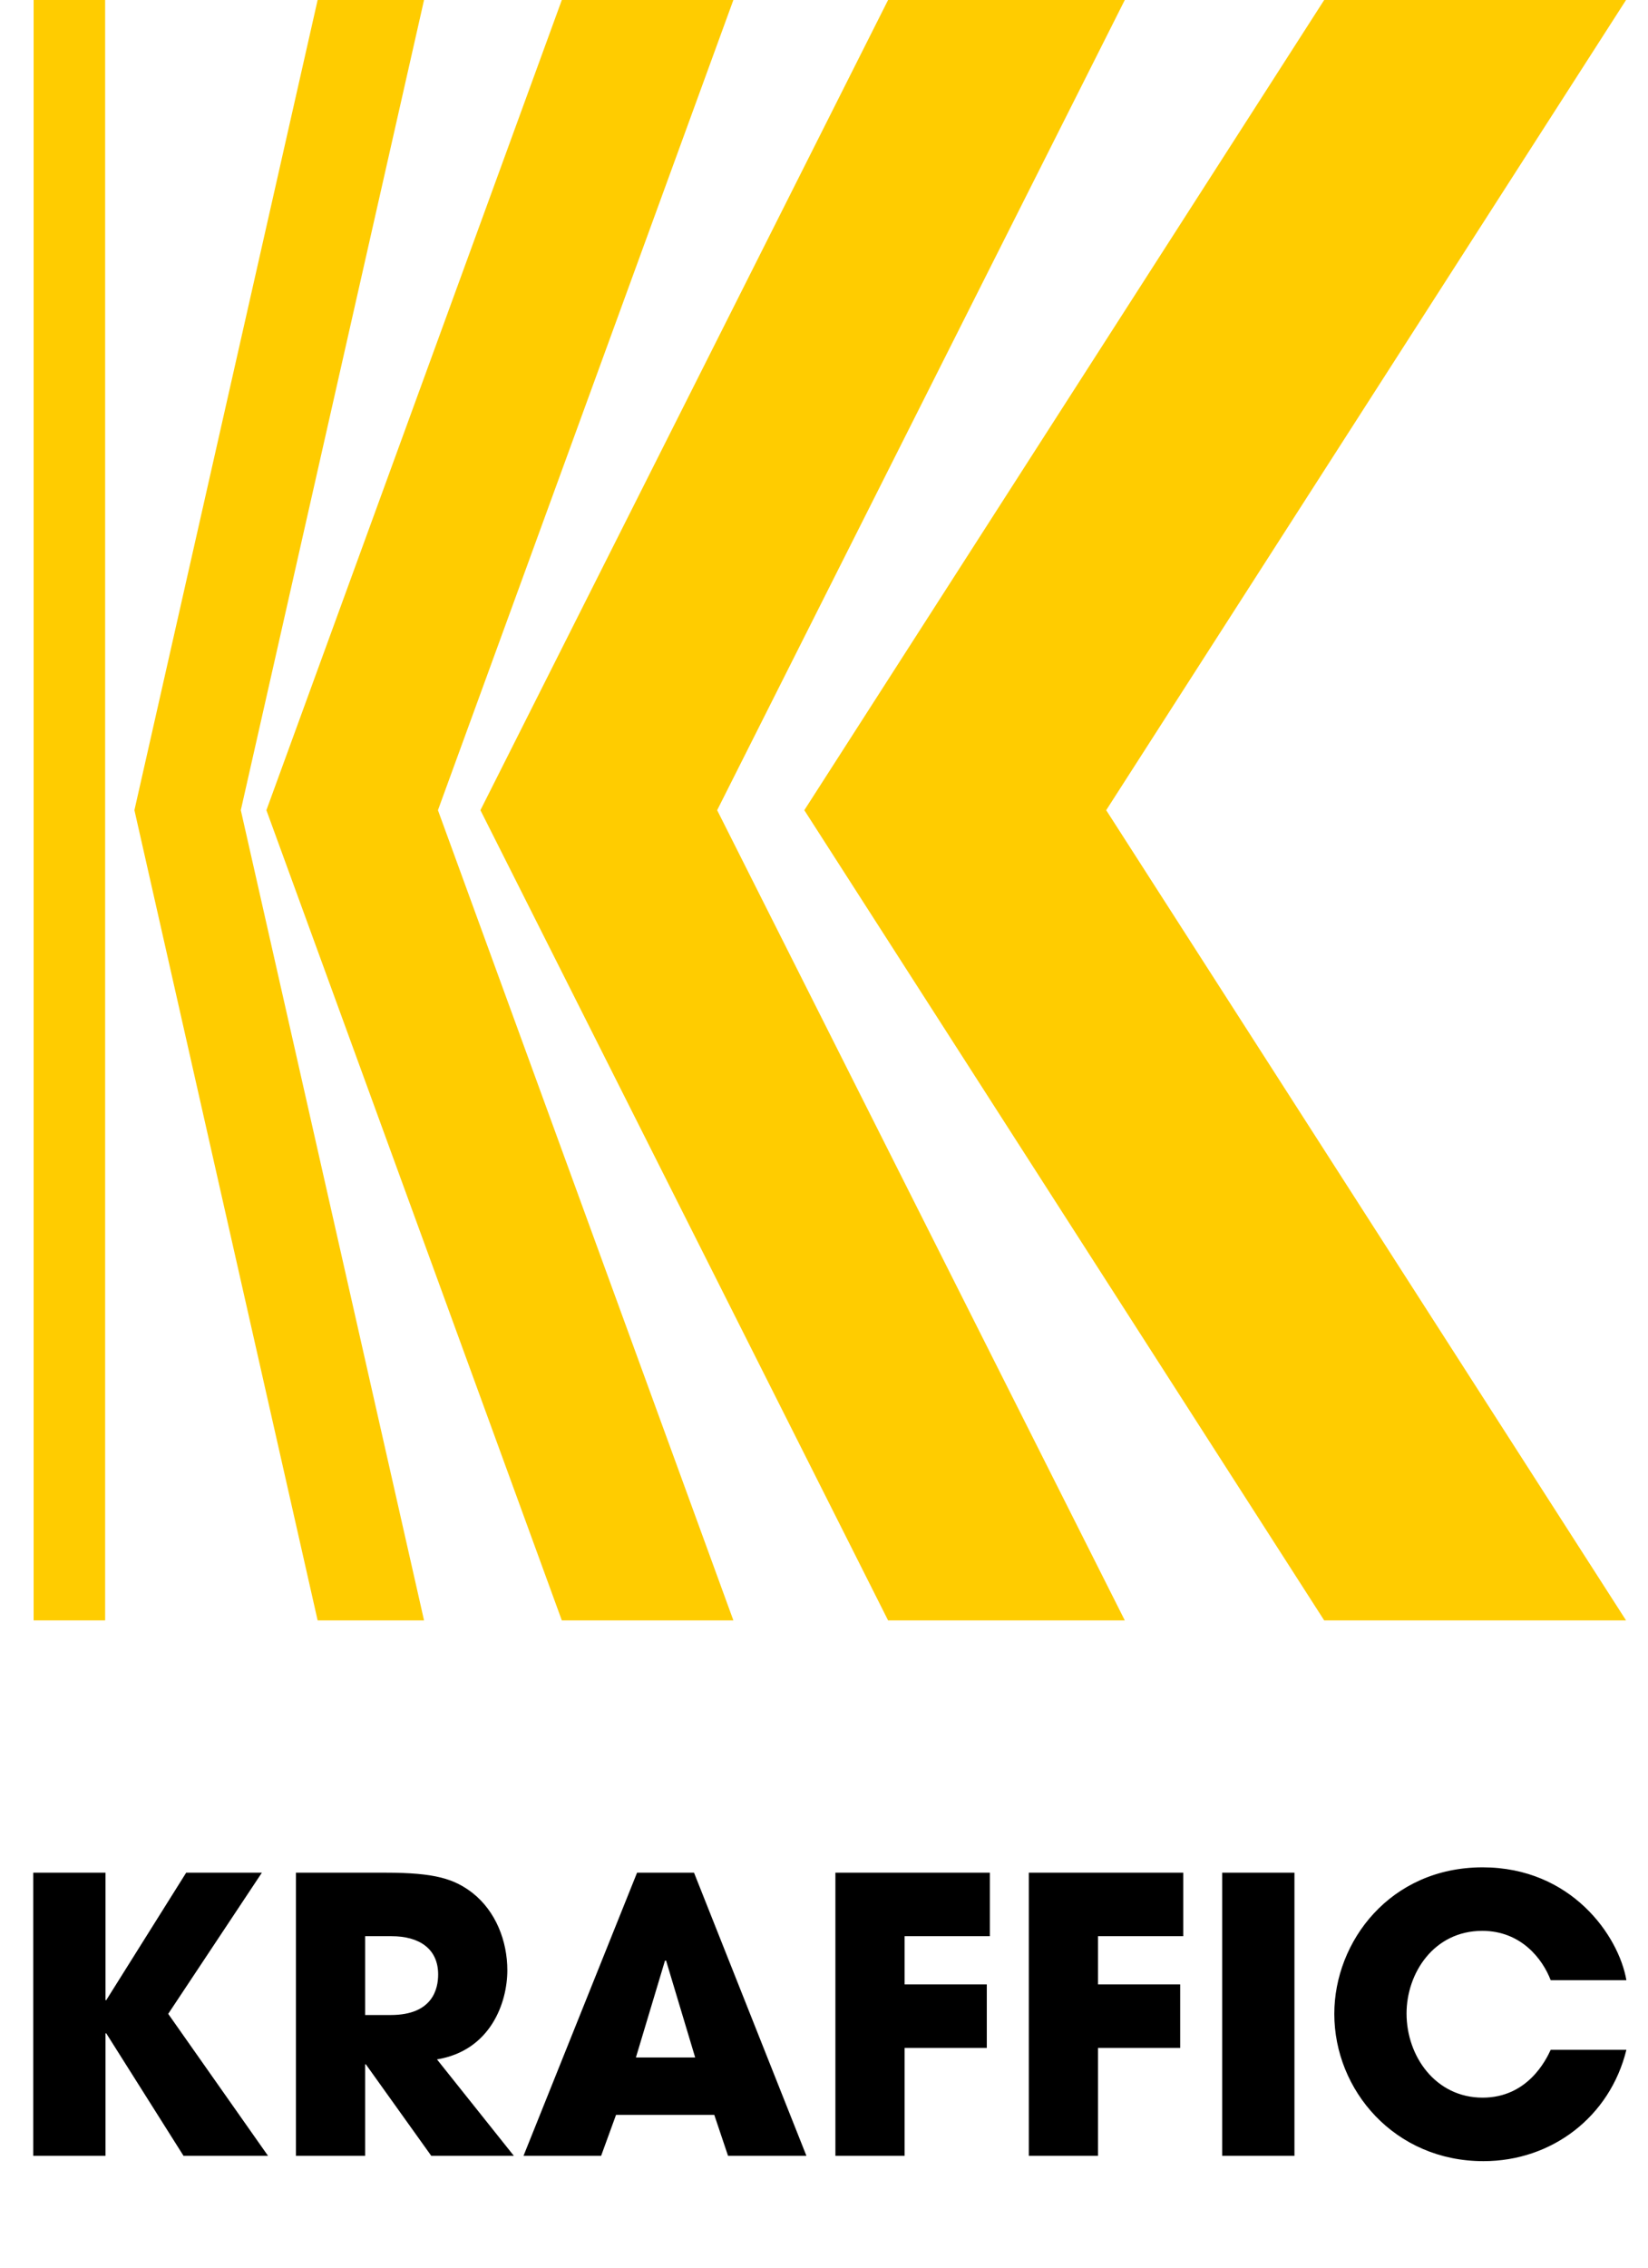
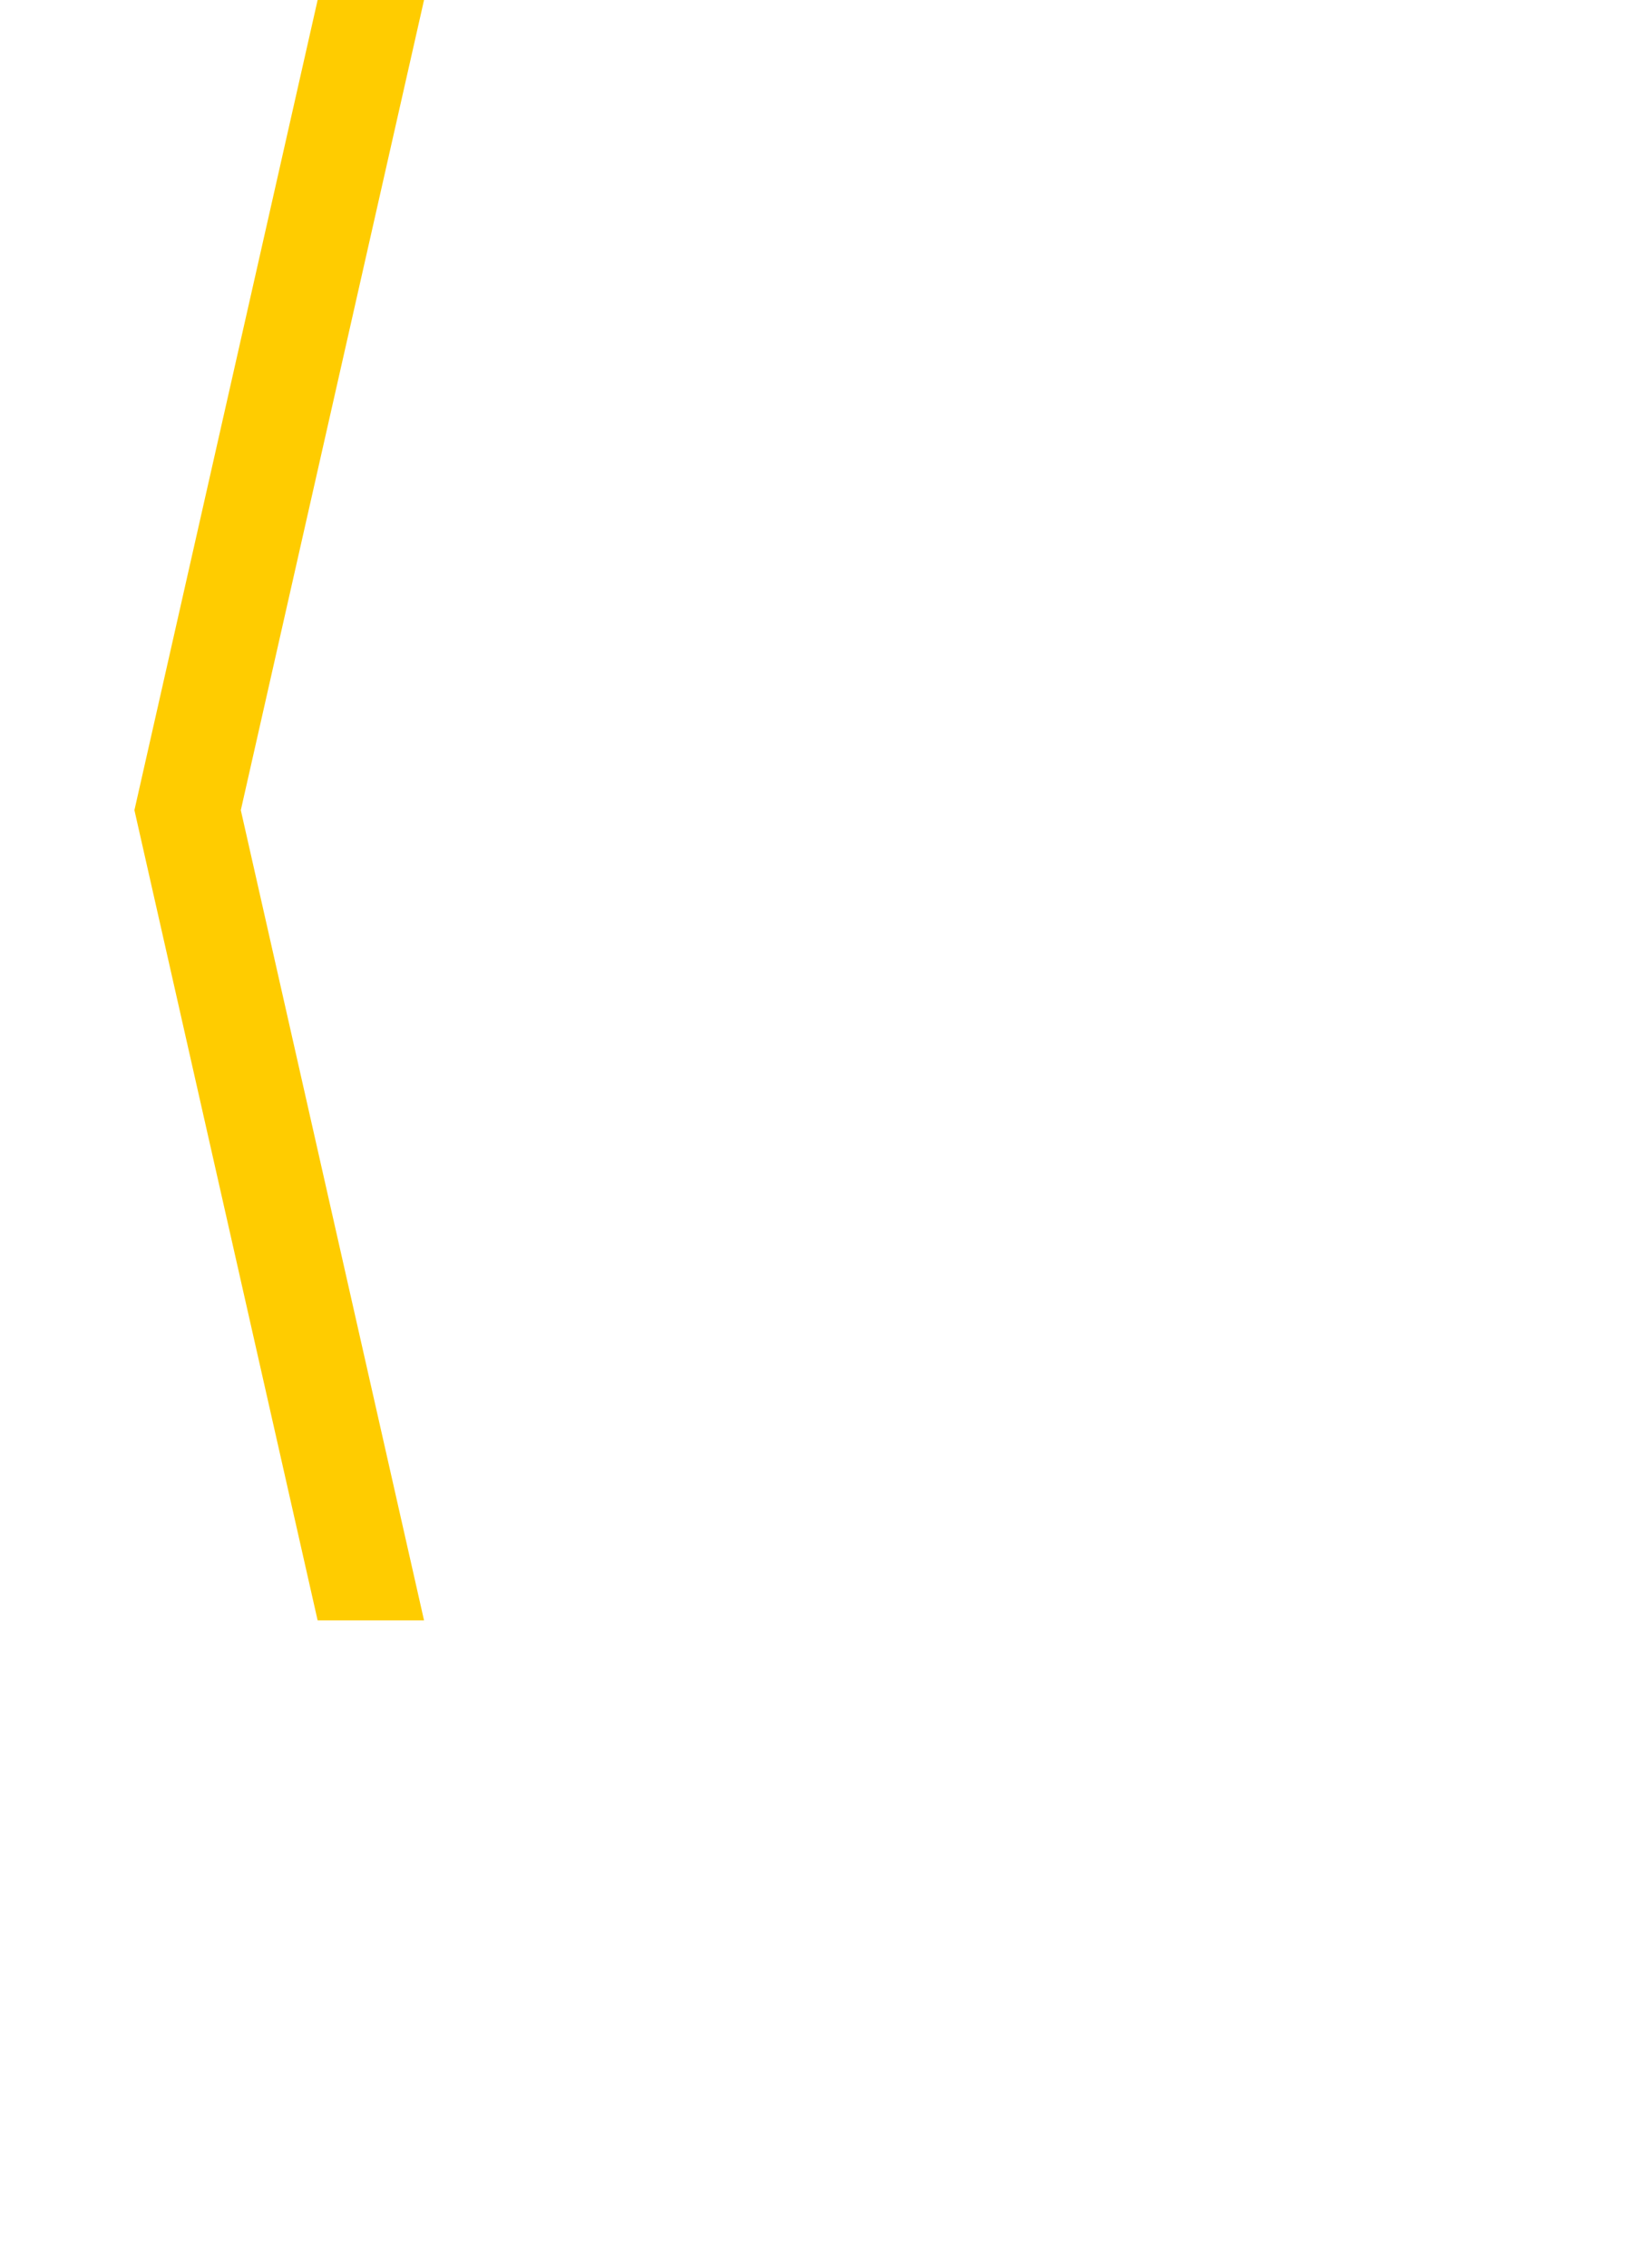
<svg xmlns="http://www.w3.org/2000/svg" width="88" height="121" viewBox="0 0 88 121" fill="none">
-   <path d="M1.776 115.031V99.924H5.634V106.723H5.675L9.942 99.924H13.984L8.982 107.457L14.311 115.031H9.799L5.675 108.499H5.634V115.031H1.776ZM15.802 115.031V99.924H20.578C23.232 99.924 24.253 100.251 25.233 101.006C26.478 101.986 27.091 103.579 27.091 105.13C27.091 106.865 26.192 109.417 23.334 109.887L27.438 115.031H23.028L19.537 110.152H19.497V115.031H15.802ZM19.497 103.313V107.519H20.864C23.13 107.519 23.396 106.09 23.396 105.355C23.396 103.987 22.395 103.313 20.905 103.313H19.497ZM38.141 112.847H32.895L32.099 115.031H27.955L34.018 99.924H37.059L43.061 115.031H38.876L38.141 112.847ZM35.508 104.62L33.956 109.785H37.121L35.569 104.62H35.549H35.508ZM44.609 115.031V99.924H52.856V103.313H48.304V105.886H52.693V109.274H48.304V115.031H44.609ZM54.936 115.031V99.924H63.183V103.313H58.631V105.886H63.02V109.274H58.631V115.031H54.936ZM65.263 115.031V99.924H69.121V115.031H65.263ZM82.804 109.376H86.846C85.968 112.949 82.865 115.317 79.211 115.317C74.475 115.317 71.249 111.54 71.249 107.457C71.249 103.599 74.23 99.639 79.17 99.639C83.906 99.639 86.438 103.293 86.846 105.661H82.804C82.375 104.538 81.232 103.028 79.15 103.028C76.557 103.028 75.107 105.294 75.107 107.437C75.107 109.723 76.659 111.928 79.17 111.928C81.579 111.928 82.559 109.907 82.804 109.376Z" fill="black" />
-   <path fill-rule="evenodd" clip-rule="evenodd" d="M86.828 86.462C81.455 86.462 76.082 86.462 70.709 86.462C61.456 72.052 52.202 57.641 42.949 43.231C52.202 28.821 61.456 14.41 70.709 0C76.082 0 81.456 0 86.828 0C77.575 14.41 68.322 28.821 59.069 43.231C68.322 57.641 77.575 72.052 86.828 86.462Z" fill="#FFCC00" />
-   <path fill-rule="evenodd" clip-rule="evenodd" d="M60.062 86.462C55.849 86.462 51.635 86.462 47.422 86.462C40.166 72.052 32.91 57.641 25.654 43.231C32.91 28.821 40.166 14.41 47.422 0C51.635 0 55.849 0 60.062 0C52.806 14.41 45.55 28.821 38.295 43.231C45.551 57.641 52.807 72.052 60.062 86.462Z" fill="#FFCC00" />
-   <path fill-rule="evenodd" clip-rule="evenodd" d="M39.161 86.462C36.107 86.462 33.054 86.462 30 86.462C24.742 72.052 19.483 57.641 14.225 43.231C19.483 28.821 24.742 14.41 30 0C33.054 0 36.107 0 39.161 0C33.903 14.41 28.644 28.821 23.385 43.231C28.644 57.641 33.903 72.052 39.161 86.462Z" fill="#FFCC00" />
  <path fill-rule="evenodd" clip-rule="evenodd" d="M22.643 86.462H16.961L7.178 43.23L16.961 0H22.643L12.859 43.23L22.643 86.462Z" fill="#FFCC00" />
-   <path d="M5.614 0H1.795V86.462H5.614V0Z" fill="#FFCC00" />
</svg>